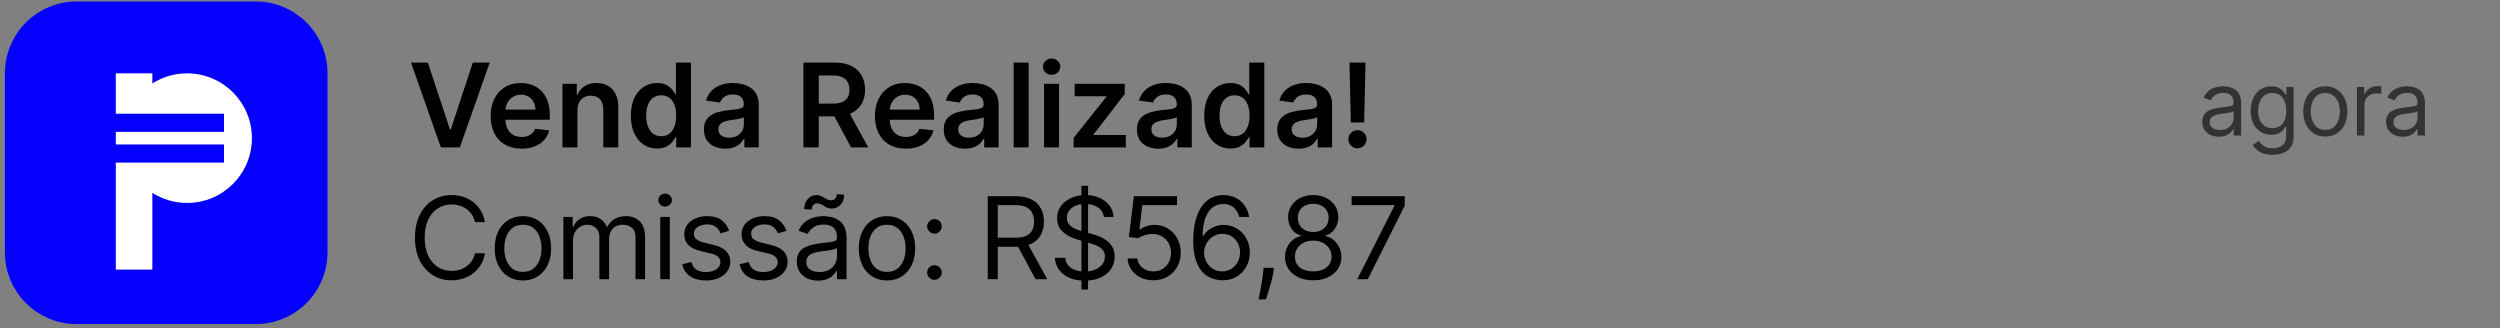
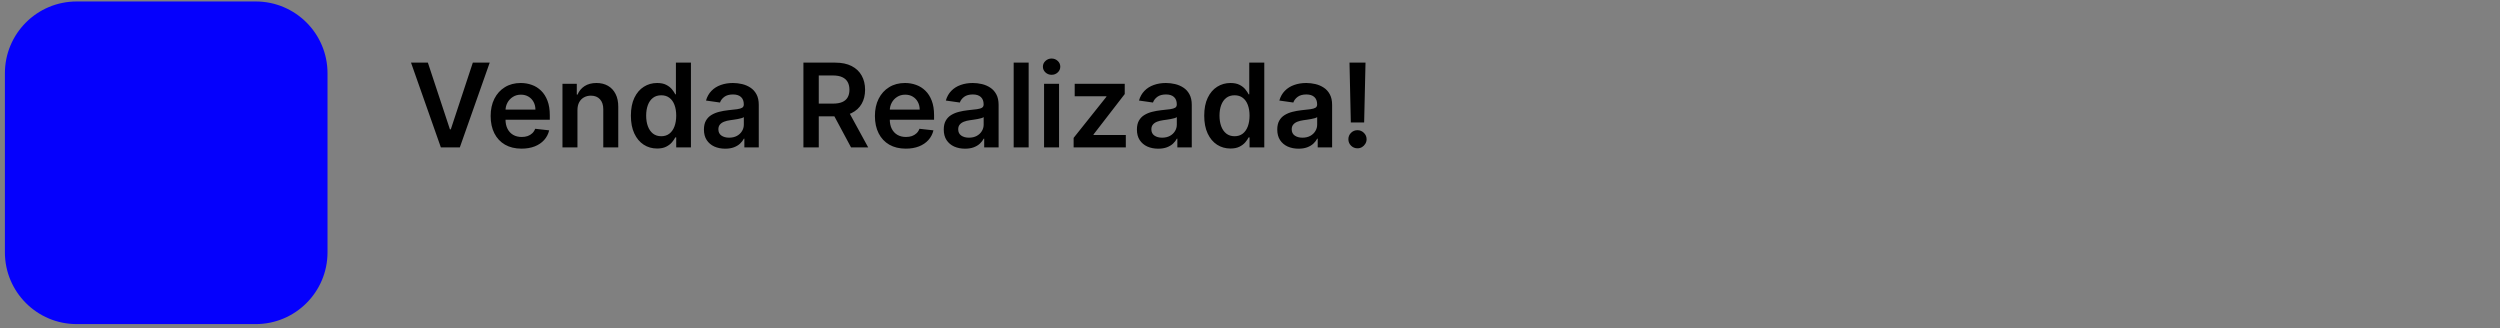
<svg xmlns="http://www.w3.org/2000/svg" width="297" height="39" viewBox="0 0 297 39" fill="none">
  <rect x="0" y="0" width="297" height="39" fill="#808080" stroke="none" />
  <path d="M0.582 8.702C0.582 3.993 4.399 0.175 9.109 0.175H30.382C35.091 0.175 38.909 3.993 38.909 8.702V29.975C38.909 34.684 35.091 38.502 30.382 38.502H9.109C4.399 38.502 0.582 34.684 0.582 29.975V8.702Z" fill="#0500FD" />
-   <path d="M29.926 16.412C29.926 20.663 26.48 24.109 22.229 24.109C20.709 24.109 19.291 23.668 18.098 22.908V32.032H13.757V19.314H26.613V17.16H13.757V15.664H26.613V13.51H13.757V8.715H18.098V9.916C19.291 9.155 20.709 8.715 22.229 8.715C26.48 8.715 29.926 12.161 29.926 16.412V16.412Z" fill="white" />
  <path d="M50.831 7.441L53.451 15.367H53.555L56.171 7.441H58.177L54.627 17.511H52.375L48.829 7.441H50.831ZM61.957 17.659C61.2 17.659 60.546 17.501 59.995 17.187C59.448 16.869 59.026 16.42 58.731 15.839C58.436 15.256 58.289 14.569 58.289 13.779C58.289 13.002 58.436 12.32 58.731 11.733C59.03 11.143 59.446 10.684 59.98 10.357C60.515 10.026 61.142 9.86 61.864 9.86C62.329 9.86 62.768 9.935 63.181 10.086C63.598 10.234 63.965 10.463 64.283 10.775C64.604 11.086 64.856 11.483 65.04 11.965C65.224 12.443 65.316 13.014 65.316 13.676V14.222H59.125V13.022H63.609C63.606 12.681 63.532 12.378 63.388 12.112C63.244 11.843 63.042 11.632 62.783 11.478C62.527 11.324 62.229 11.247 61.888 11.247C61.524 11.247 61.205 11.335 60.929 11.512C60.654 11.686 60.439 11.915 60.285 12.201C60.134 12.482 60.057 12.792 60.054 13.13V14.177C60.054 14.617 60.134 14.994 60.295 15.308C60.456 15.62 60.68 15.859 60.969 16.026C61.257 16.19 61.595 16.272 61.982 16.272C62.241 16.272 62.475 16.236 62.685 16.164C62.895 16.088 63.077 15.979 63.231 15.834C63.385 15.69 63.501 15.511 63.58 15.299L65.242 15.485C65.137 15.925 64.937 16.308 64.642 16.636C64.35 16.96 63.976 17.213 63.521 17.393C63.065 17.57 62.544 17.659 61.957 17.659ZM68.601 13.086V17.511H66.821V9.958H68.523V11.242H68.611C68.785 10.819 69.062 10.483 69.442 10.234C69.826 9.985 70.299 9.86 70.863 9.86C71.385 9.86 71.839 9.971 72.225 10.194C72.615 10.417 72.917 10.74 73.13 11.163C73.347 11.586 73.453 12.099 73.45 12.702V17.511H71.67V12.977C71.67 12.473 71.539 12.078 71.276 11.793C71.017 11.507 70.658 11.365 70.2 11.365C69.888 11.365 69.611 11.434 69.368 11.571C69.129 11.706 68.941 11.901 68.803 12.156C68.669 12.412 68.601 12.722 68.601 13.086ZM78.062 17.644C77.469 17.644 76.938 17.491 76.469 17.187C76 16.882 75.63 16.439 75.358 15.859C75.086 15.279 74.95 14.574 74.95 13.745C74.95 12.905 75.087 12.197 75.363 11.62C75.641 11.04 76.017 10.602 76.489 10.307C76.961 10.009 77.487 9.86 78.067 9.86C78.51 9.86 78.874 9.935 79.159 10.086C79.444 10.234 79.67 10.412 79.837 10.622C80.004 10.829 80.134 11.024 80.226 11.207H80.299V7.441H82.084V17.511H80.334V16.321H80.226C80.134 16.505 80.001 16.7 79.827 16.906C79.654 17.11 79.424 17.283 79.139 17.428C78.854 17.572 78.495 17.644 78.062 17.644ZM78.559 16.184C78.936 16.184 79.257 16.082 79.522 15.879C79.788 15.672 79.99 15.385 80.127 15.018C80.265 14.651 80.334 14.223 80.334 13.735C80.334 13.246 80.265 12.822 80.127 12.461C79.993 12.101 79.793 11.82 79.528 11.62C79.265 11.42 78.942 11.32 78.559 11.32C78.162 11.32 77.831 11.424 77.566 11.63C77.3 11.837 77.1 12.122 76.966 12.486C76.831 12.85 76.764 13.266 76.764 13.735C76.764 14.207 76.831 14.628 76.966 14.998C77.103 15.366 77.305 15.656 77.57 15.869C77.839 16.079 78.169 16.184 78.559 16.184ZM86.155 17.664C85.676 17.664 85.245 17.578 84.861 17.408C84.481 17.234 84.18 16.979 83.957 16.641C83.737 16.303 83.627 15.887 83.627 15.392C83.627 14.966 83.706 14.613 83.863 14.335C84.021 14.056 84.235 13.833 84.507 13.666C84.779 13.499 85.086 13.373 85.427 13.287C85.771 13.199 86.127 13.135 86.494 13.095C86.936 13.05 87.295 13.009 87.571 12.973C87.846 12.933 88.046 12.874 88.171 12.796C88.299 12.714 88.362 12.587 88.362 12.417V12.387C88.362 12.017 88.253 11.73 88.033 11.527C87.813 11.324 87.497 11.222 87.084 11.222C86.648 11.222 86.302 11.317 86.046 11.507C85.794 11.697 85.624 11.922 85.535 12.181L83.873 11.945C84.004 11.486 84.221 11.102 84.522 10.794C84.824 10.483 85.192 10.25 85.629 10.096C86.064 9.939 86.546 9.86 87.074 9.86C87.438 9.86 87.8 9.903 88.161 9.988C88.522 10.073 88.851 10.214 89.149 10.411C89.448 10.604 89.687 10.868 89.867 11.202C90.051 11.537 90.142 11.955 90.142 12.456V17.511H88.431V16.474H88.372C88.264 16.683 88.112 16.88 87.915 17.064C87.722 17.244 87.477 17.39 87.182 17.501C86.891 17.61 86.548 17.664 86.155 17.664ZM86.617 16.356C86.974 16.356 87.284 16.285 87.546 16.144C87.808 16 88.01 15.81 88.151 15.574C88.295 15.338 88.367 15.081 88.367 14.802V13.912C88.312 13.958 88.217 14 88.082 14.04C87.951 14.079 87.804 14.113 87.64 14.143C87.476 14.172 87.314 14.199 87.153 14.222C86.992 14.245 86.853 14.264 86.735 14.281C86.469 14.317 86.232 14.376 86.022 14.458C85.812 14.54 85.647 14.654 85.525 14.802C85.404 14.946 85.343 15.133 85.343 15.362C85.343 15.69 85.463 15.938 85.702 16.105C85.942 16.272 86.246 16.356 86.617 16.356ZM95.446 17.511V7.441H99.222C99.996 7.441 100.645 7.575 101.169 7.844C101.697 8.113 102.095 8.49 102.364 8.975C102.636 9.457 102.772 10.019 102.772 10.662C102.772 11.307 102.635 11.868 102.359 12.343C102.087 12.815 101.686 13.181 101.155 13.44C100.624 13.695 99.971 13.823 99.198 13.823H96.508V12.309H98.952C99.404 12.309 99.775 12.246 100.063 12.122C100.351 11.994 100.565 11.809 100.702 11.566C100.843 11.32 100.914 11.019 100.914 10.662C100.914 10.304 100.843 9.999 100.702 9.747C100.561 9.491 100.347 9.298 100.058 9.167C99.77 9.032 99.397 8.965 98.942 8.965H97.27V17.511H95.446ZM100.648 12.948L103.141 17.511H101.105L98.657 12.948H100.648ZM107.608 17.659C106.851 17.659 106.197 17.501 105.647 17.187C105.099 16.869 104.678 16.42 104.383 15.839C104.088 15.256 103.94 14.569 103.94 13.779C103.94 13.002 104.088 12.32 104.383 11.733C104.681 11.143 105.097 10.684 105.632 10.357C106.166 10.026 106.794 9.86 107.515 9.86C107.981 9.86 108.42 9.935 108.833 10.086C109.249 10.234 109.616 10.463 109.934 10.775C110.256 11.086 110.508 11.483 110.692 11.965C110.875 12.443 110.967 13.014 110.967 13.676V14.222H104.776V13.022H109.261C109.257 12.681 109.184 12.378 109.039 12.112C108.895 11.843 108.694 11.632 108.435 11.478C108.179 11.324 107.881 11.247 107.54 11.247C107.176 11.247 106.856 11.335 106.581 11.512C106.305 11.686 106.091 11.915 105.937 12.201C105.786 12.482 105.709 12.792 105.706 13.13V14.177C105.706 14.617 105.786 14.994 105.946 15.308C106.107 15.62 106.332 15.859 106.62 16.026C106.909 16.19 107.246 16.272 107.633 16.272C107.892 16.272 108.126 16.236 108.336 16.164C108.546 16.088 108.728 15.979 108.882 15.834C109.036 15.69 109.152 15.511 109.231 15.299L110.893 15.485C110.788 15.925 110.588 16.308 110.293 16.636C110.002 16.96 109.628 17.213 109.172 17.393C108.717 17.57 108.195 17.659 107.608 17.659ZM114.646 17.664C114.168 17.664 113.737 17.578 113.353 17.408C112.973 17.234 112.671 16.979 112.448 16.641C112.229 16.303 112.119 15.887 112.119 15.392C112.119 14.966 112.197 14.613 112.355 14.335C112.512 14.056 112.727 13.833 112.999 13.666C113.271 13.499 113.578 13.373 113.919 13.287C114.263 13.199 114.618 13.135 114.986 13.095C115.428 13.05 115.787 13.009 116.062 12.973C116.338 12.933 116.538 12.874 116.662 12.796C116.79 12.714 116.854 12.587 116.854 12.417V12.387C116.854 12.017 116.744 11.73 116.525 11.527C116.305 11.324 115.989 11.222 115.576 11.222C115.14 11.222 114.794 11.317 114.538 11.507C114.286 11.697 114.115 11.922 114.027 12.181L112.365 11.945C112.496 11.486 112.712 11.102 113.014 10.794C113.315 10.483 113.684 10.25 114.12 10.096C114.556 9.939 115.038 9.86 115.566 9.86C115.93 9.86 116.292 9.903 116.652 9.988C117.013 10.073 117.343 10.214 117.641 10.411C117.939 10.604 118.178 10.868 118.359 11.202C118.542 11.537 118.634 11.955 118.634 12.456V17.511H116.923V16.474H116.864C116.756 16.683 116.603 16.88 116.407 17.064C116.213 17.244 115.969 17.39 115.674 17.501C115.382 17.61 115.04 17.664 114.646 17.664ZM115.108 16.356C115.466 16.356 115.776 16.285 116.038 16.144C116.3 16 116.502 15.81 116.643 15.574C116.787 15.338 116.859 15.081 116.859 14.802V13.912C116.803 13.958 116.708 14 116.574 14.04C116.443 14.079 116.295 14.113 116.131 14.143C115.967 14.172 115.805 14.199 115.644 14.222C115.484 14.245 115.345 14.264 115.226 14.281C114.961 14.317 114.723 14.376 114.513 14.458C114.304 14.54 114.138 14.654 114.017 14.802C113.896 14.946 113.835 15.133 113.835 15.362C113.835 15.69 113.955 15.938 114.194 16.105C114.433 16.272 114.738 16.356 115.108 16.356ZM122.204 7.441V17.511H120.424V7.441H122.204ZM124.034 17.511V9.958H125.815V17.511H124.034ZM124.929 8.886C124.647 8.886 124.405 8.793 124.202 8.606C123.998 8.416 123.897 8.188 123.897 7.923C123.897 7.654 123.998 7.426 124.202 7.239C124.405 7.049 124.647 6.954 124.929 6.954C125.215 6.954 125.457 7.049 125.657 7.239C125.86 7.426 125.962 7.654 125.962 7.923C125.962 8.188 125.86 8.416 125.657 8.606C125.457 8.793 125.215 8.886 124.929 8.886ZM127.547 17.511V16.38L131.441 11.497V11.434H127.674V9.958H133.619V11.173L129.912 15.972V16.036H133.747V17.511H127.547ZM137.594 17.664C137.115 17.664 136.684 17.578 136.3 17.408C135.92 17.234 135.619 16.979 135.396 16.641C135.176 16.303 135.066 15.887 135.066 15.392C135.066 14.966 135.145 14.613 135.302 14.335C135.46 14.056 135.674 13.833 135.946 13.666C136.219 13.499 136.525 13.373 136.866 13.287C137.21 13.199 137.566 13.135 137.933 13.095C138.376 13.05 138.735 13.009 139.01 12.973C139.285 12.933 139.485 12.874 139.61 12.796C139.738 12.714 139.802 12.587 139.802 12.417V12.387C139.802 12.017 139.692 11.73 139.472 11.527C139.252 11.324 138.936 11.222 138.523 11.222C138.087 11.222 137.741 11.317 137.486 11.507C137.233 11.697 137.063 11.922 136.974 12.181L135.312 11.945C135.443 11.486 135.66 11.102 135.961 10.794C136.263 10.483 136.632 10.25 137.068 10.096C137.504 9.939 137.985 9.86 138.513 9.86C138.877 9.86 139.239 9.903 139.6 9.988C139.961 10.073 140.29 10.214 140.588 10.411C140.887 10.604 141.126 10.868 141.306 11.202C141.49 11.537 141.582 11.955 141.582 12.456V17.511H139.87V16.474H139.811C139.703 16.683 139.551 16.88 139.354 17.064C139.161 17.244 138.916 17.39 138.621 17.501C138.33 17.61 137.987 17.664 137.594 17.664ZM138.056 16.356C138.413 16.356 138.723 16.285 138.985 16.144C139.248 16 139.449 15.81 139.59 15.574C139.734 15.338 139.806 15.081 139.806 14.802V13.912C139.751 13.958 139.656 14 139.521 14.04C139.39 14.079 139.243 14.113 139.079 14.143C138.915 14.172 138.753 14.199 138.592 14.222C138.431 14.245 138.292 14.264 138.174 14.281C137.908 14.317 137.671 14.376 137.461 14.458C137.251 14.54 137.086 14.654 136.964 14.802C136.843 14.946 136.782 15.133 136.782 15.362C136.782 15.69 136.902 15.938 137.141 16.105C137.381 16.272 137.685 16.356 138.056 16.356ZM146.174 17.644C145.581 17.644 145.05 17.491 144.581 17.187C144.112 16.882 143.742 16.439 143.47 15.859C143.198 15.279 143.062 14.574 143.062 13.745C143.062 12.905 143.199 12.197 143.475 11.62C143.753 11.04 144.129 10.602 144.601 10.307C145.073 10.009 145.599 9.86 146.179 9.86C146.622 9.86 146.986 9.935 147.271 10.086C147.556 10.234 147.782 10.412 147.949 10.622C148.117 10.829 148.246 11.024 148.338 11.207H148.412V7.441H150.197V17.511H148.446V16.321H148.338C148.246 16.505 148.113 16.7 147.94 16.906C147.766 17.11 147.536 17.283 147.251 17.428C146.966 17.572 146.607 17.644 146.174 17.644ZM146.671 16.184C147.048 16.184 147.369 16.082 147.635 15.879C147.9 15.672 148.102 15.385 148.239 15.018C148.377 14.651 148.446 14.223 148.446 13.735C148.446 13.246 148.377 12.822 148.239 12.461C148.105 12.101 147.905 11.82 147.64 11.62C147.377 11.42 147.054 11.32 146.671 11.32C146.274 11.32 145.943 11.424 145.678 11.63C145.412 11.837 145.212 12.122 145.078 12.486C144.943 12.85 144.876 13.266 144.876 13.735C144.876 14.207 144.943 14.628 145.078 14.998C145.215 15.366 145.417 15.656 145.683 15.869C145.951 16.079 146.281 16.184 146.671 16.184ZM154.267 17.664C153.788 17.664 153.357 17.578 152.974 17.408C152.593 17.234 152.292 16.979 152.069 16.641C151.849 16.303 151.739 15.887 151.739 15.392C151.739 14.966 151.818 14.613 151.975 14.335C152.133 14.056 152.347 13.833 152.62 13.666C152.892 13.499 153.198 13.373 153.539 13.287C153.883 13.199 154.239 13.135 154.606 13.095C155.049 13.05 155.408 13.009 155.683 12.973C155.958 12.933 156.158 12.874 156.283 12.796C156.411 12.714 156.475 12.587 156.475 12.417V12.387C156.475 12.017 156.365 11.73 156.145 11.527C155.926 11.324 155.609 11.222 155.196 11.222C154.76 11.222 154.414 11.317 154.159 11.507C153.906 11.697 153.736 11.922 153.647 12.181L151.985 11.945C152.116 11.486 152.333 11.102 152.634 10.794C152.936 10.483 153.305 10.25 153.741 10.096C154.177 9.939 154.659 9.86 155.186 9.86C155.55 9.86 155.912 9.903 156.273 9.988C156.634 10.073 156.963 10.214 157.261 10.411C157.56 10.604 157.799 10.868 157.979 11.202C158.163 11.537 158.255 11.955 158.255 12.456V17.511H156.543V16.474H156.484C156.376 16.683 156.224 16.88 156.027 17.064C155.834 17.244 155.59 17.39 155.294 17.501C155.003 17.61 154.66 17.664 154.267 17.664ZM154.729 16.356C155.086 16.356 155.396 16.285 155.658 16.144C155.921 16 156.122 15.81 156.263 15.574C156.407 15.338 156.48 15.081 156.48 14.802V13.912C156.424 13.958 156.329 14 156.194 14.04C156.063 14.079 155.916 14.113 155.752 14.143C155.588 14.172 155.426 14.199 155.265 14.222C155.104 14.245 154.965 14.264 154.847 14.281C154.581 14.317 154.344 14.376 154.134 14.458C153.924 14.54 153.759 14.654 153.637 14.802C153.516 14.946 153.455 15.133 153.455 15.362C153.455 15.69 153.575 15.938 153.814 16.105C154.054 16.272 154.359 16.356 154.729 16.356ZM162.223 7.441L162.061 14.551H160.477L160.32 7.441H162.223ZM161.269 17.619C160.971 17.619 160.715 17.515 160.502 17.305C160.292 17.095 160.187 16.839 160.187 16.538C160.187 16.243 160.292 15.99 160.502 15.78C160.715 15.57 160.971 15.466 161.269 15.466C161.561 15.466 161.813 15.57 162.026 15.78C162.243 15.99 162.351 16.243 162.351 16.538C162.351 16.738 162.3 16.919 162.198 17.083C162.1 17.247 161.969 17.378 161.805 17.477C161.644 17.572 161.466 17.619 161.269 17.619Z" fill="black" />
-   <path d="M57.615 26.39H56.421C56.35 26.046 56.227 25.745 56.05 25.485C55.877 25.225 55.666 25.007 55.415 24.83C55.168 24.651 54.894 24.516 54.592 24.426C54.291 24.336 53.976 24.291 53.649 24.291C53.052 24.291 52.512 24.442 52.027 24.744C51.546 25.045 51.163 25.49 50.877 26.077C50.595 26.664 50.453 27.384 50.453 28.238C50.453 29.091 50.595 29.811 50.877 30.398C51.163 30.985 51.546 31.43 52.027 31.732C52.512 32.033 53.052 32.184 53.649 32.184C53.976 32.184 54.291 32.139 54.592 32.049C54.894 31.959 55.168 31.826 55.415 31.65C55.666 31.47 55.877 31.25 56.05 30.99C56.227 30.727 56.35 30.426 56.421 30.086H57.615C57.525 30.589 57.361 31.04 57.124 31.438C56.886 31.836 56.591 32.174 56.238 32.453C55.885 32.729 55.489 32.939 55.05 33.084C54.613 33.228 54.146 33.3 53.649 33.3C52.808 33.3 52.061 33.095 51.406 32.684C50.752 32.274 50.237 31.69 49.861 30.933C49.486 30.175 49.298 29.277 49.298 28.238C49.298 27.198 49.486 26.3 49.861 25.543C50.237 24.785 50.752 24.201 51.406 23.791C52.061 23.38 52.808 23.175 53.649 23.175C54.146 23.175 54.613 23.247 55.05 23.391C55.489 23.536 55.885 23.747 56.238 24.026C56.591 24.302 56.886 24.639 57.124 25.037C57.361 25.432 57.525 25.883 57.615 26.39ZM62.121 33.32C61.454 33.32 60.868 33.161 60.365 32.843C59.864 32.526 59.473 32.081 59.19 31.51C58.911 30.939 58.772 30.272 58.772 29.508C58.772 28.738 58.911 28.066 59.19 27.492C59.473 26.917 59.864 26.471 60.365 26.154C60.868 25.836 61.454 25.677 62.121 25.677C62.789 25.677 63.373 25.836 63.873 26.154C64.377 26.471 64.768 26.917 65.047 27.492C65.33 28.066 65.471 28.738 65.471 29.508C65.471 30.272 65.33 30.939 65.047 31.51C64.768 32.081 64.377 32.526 63.873 32.843C63.373 33.161 62.789 33.32 62.121 33.32ZM62.121 32.299C62.628 32.299 63.045 32.169 63.373 31.91C63.7 31.65 63.942 31.308 64.099 30.884C64.257 30.461 64.335 30.002 64.335 29.508C64.335 29.014 64.257 28.554 64.099 28.127C63.942 27.7 63.7 27.355 63.373 27.092C63.045 26.829 62.628 26.698 62.121 26.698C61.614 26.698 61.197 26.829 60.87 27.092C60.543 27.355 60.3 27.7 60.143 28.127C59.986 28.554 59.907 29.014 59.907 29.508C59.907 30.002 59.986 30.461 60.143 30.884C60.3 31.308 60.543 31.65 60.87 31.91C61.197 32.169 61.614 32.299 62.121 32.299ZM66.933 33.166V25.773H68.031V26.928H68.127C68.281 26.534 68.53 26.227 68.873 26.009C69.216 25.788 69.629 25.677 70.11 25.677C70.597 25.677 71.003 25.788 71.327 26.009C71.655 26.227 71.91 26.534 72.093 26.928H72.17C72.359 26.547 72.643 26.244 73.021 26.019C73.4 25.791 73.854 25.677 74.383 25.677C75.044 25.677 75.585 25.884 76.005 26.298C76.425 26.709 76.636 27.349 76.636 28.218V33.166H75.5V28.218C75.5 27.673 75.351 27.283 75.052 27.049C74.754 26.815 74.403 26.698 73.998 26.698C73.479 26.698 73.076 26.855 72.79 27.169C72.505 27.48 72.362 27.875 72.362 28.353V33.166H71.207V28.103C71.207 27.683 71.071 27.344 70.798 27.087C70.525 26.828 70.174 26.698 69.744 26.698C69.449 26.698 69.173 26.776 68.916 26.933C68.663 27.09 68.457 27.309 68.3 27.588C68.146 27.864 68.069 28.183 68.069 28.546V33.166H66.933ZM78.441 33.166V25.773H79.577V33.166H78.441ZM79.019 24.541C78.797 24.541 78.606 24.466 78.446 24.315C78.289 24.165 78.21 23.983 78.21 23.771C78.21 23.56 78.289 23.378 78.446 23.228C78.606 23.077 78.797 23.002 79.019 23.002C79.24 23.002 79.43 23.077 79.587 23.228C79.747 23.378 79.827 23.56 79.827 23.771C79.827 23.983 79.747 24.165 79.587 24.315C79.43 24.466 79.24 24.541 79.019 24.541ZM86.622 27.429L85.602 27.718C85.538 27.548 85.443 27.383 85.318 27.222C85.196 27.058 85.029 26.924 84.818 26.818C84.606 26.712 84.335 26.659 84.004 26.659C83.552 26.659 83.175 26.763 82.873 26.972C82.575 27.177 82.426 27.439 82.426 27.756C82.426 28.039 82.528 28.262 82.734 28.425C82.939 28.589 83.26 28.725 83.696 28.834L84.794 29.104C85.454 29.264 85.947 29.51 86.271 29.84C86.595 30.167 86.757 30.589 86.757 31.106C86.757 31.529 86.635 31.908 86.391 32.242C86.151 32.575 85.814 32.838 85.381 33.031C84.948 33.223 84.444 33.32 83.87 33.32C83.116 33.32 82.492 33.156 81.997 32.829C81.503 32.502 81.191 32.023 81.059 31.395L82.137 31.125C82.24 31.523 82.434 31.821 82.719 32.02C83.008 32.219 83.385 32.319 83.85 32.319C84.38 32.319 84.8 32.206 85.111 31.982C85.426 31.754 85.583 31.481 85.583 31.164C85.583 30.907 85.493 30.692 85.313 30.519C85.134 30.342 84.858 30.211 84.486 30.124L83.254 29.835C82.577 29.675 82.079 29.426 81.762 29.089C81.447 28.749 81.29 28.324 81.29 27.814C81.29 27.397 81.407 27.028 81.641 26.707C81.879 26.386 82.201 26.134 82.609 25.952C83.019 25.769 83.484 25.677 84.004 25.677C84.736 25.677 85.31 25.838 85.727 26.159C86.147 26.479 86.446 26.903 86.622 27.429ZM93.432 27.429L92.412 27.718C92.347 27.548 92.253 27.383 92.128 27.222C92.006 27.058 91.839 26.924 91.627 26.818C91.415 26.712 91.144 26.659 90.814 26.659C90.361 26.659 89.984 26.763 89.683 26.972C89.384 27.177 89.235 27.439 89.235 27.756C89.235 28.039 89.338 28.262 89.543 28.425C89.749 28.589 90.069 28.725 90.506 28.834L91.603 29.104C92.264 29.264 92.756 29.51 93.081 29.84C93.404 30.167 93.567 30.589 93.567 31.106C93.567 31.529 93.445 31.908 93.201 32.242C92.96 32.575 92.623 32.838 92.19 33.031C91.757 33.223 91.253 33.32 90.679 33.32C89.925 33.32 89.301 33.156 88.807 32.829C88.313 32.502 88 32.023 87.868 31.395L88.947 31.125C89.049 31.523 89.243 31.821 89.529 32.02C89.818 32.219 90.195 32.319 90.66 32.319C91.189 32.319 91.609 32.206 91.921 31.982C92.235 31.754 92.392 31.481 92.392 31.164C92.392 30.907 92.302 30.692 92.123 30.519C91.943 30.342 91.667 30.211 91.295 30.124L90.063 29.835C89.386 29.675 88.889 29.426 88.571 29.089C88.257 28.749 88.1 28.324 88.1 27.814C88.1 27.397 88.217 27.028 88.451 26.707C88.688 26.386 89.011 26.134 89.418 25.952C89.829 25.769 90.294 25.677 90.814 25.677C91.545 25.677 92.12 25.838 92.537 26.159C92.957 26.479 93.255 26.903 93.432 27.429ZM97.18 33.339C96.712 33.339 96.287 33.251 95.905 33.074C95.523 32.895 95.22 32.636 94.996 32.299C94.771 31.959 94.659 31.549 94.659 31.067C94.659 30.644 94.742 30.3 94.909 30.038C95.076 29.771 95.299 29.563 95.578 29.412C95.857 29.261 96.165 29.149 96.502 29.075C96.842 28.998 97.184 28.937 97.527 28.892C97.976 28.834 98.34 28.791 98.619 28.762C98.902 28.73 99.107 28.677 99.235 28.603C99.367 28.529 99.433 28.401 99.433 28.218V28.18C99.433 27.705 99.303 27.336 99.043 27.073C98.786 26.81 98.397 26.678 97.874 26.678C97.331 26.678 96.906 26.797 96.598 27.034C96.29 27.272 96.074 27.525 95.948 27.795L94.87 27.41C95.063 26.961 95.32 26.611 95.64 26.361C95.965 26.107 96.317 25.931 96.699 25.831C97.084 25.729 97.463 25.677 97.835 25.677C98.072 25.677 98.345 25.706 98.653 25.764C98.964 25.818 99.264 25.932 99.553 26.106C99.845 26.279 100.087 26.54 100.28 26.89C100.472 27.24 100.569 27.708 100.569 28.295V33.166H99.433V32.165H99.375C99.298 32.325 99.17 32.497 98.99 32.68C98.81 32.862 98.571 33.018 98.273 33.146C97.975 33.275 97.61 33.339 97.18 33.339ZM97.354 32.319C97.803 32.319 98.181 32.23 98.49 32.054C98.801 31.878 99.035 31.65 99.192 31.37C99.353 31.091 99.433 30.798 99.433 30.49V29.45C99.385 29.508 99.279 29.561 99.115 29.609C98.955 29.654 98.769 29.694 98.557 29.73C98.348 29.762 98.145 29.79 97.946 29.816C97.75 29.838 97.591 29.858 97.469 29.874C97.174 29.912 96.898 29.975 96.641 30.061C96.388 30.145 96.183 30.272 96.025 30.442C95.871 30.609 95.794 30.836 95.794 31.125C95.794 31.52 95.94 31.818 96.232 32.02C96.528 32.219 96.901 32.319 97.354 32.319ZM96.43 24.888L95.544 24.849C95.544 24.359 95.684 23.958 95.963 23.646C96.245 23.332 96.593 23.175 97.007 23.175C97.19 23.175 97.352 23.207 97.493 23.271C97.635 23.332 97.769 23.402 97.898 23.483C98.026 23.563 98.157 23.635 98.292 23.699C98.43 23.76 98.586 23.791 98.759 23.791C98.942 23.791 99.096 23.72 99.221 23.579C99.349 23.435 99.413 23.261 99.413 23.059L100.28 23.136C100.28 23.637 100.139 24.035 99.856 24.33C99.577 24.625 99.231 24.773 98.817 24.773C98.595 24.773 98.412 24.742 98.268 24.681C98.124 24.617 97.995 24.545 97.883 24.465C97.771 24.384 97.652 24.314 97.527 24.253C97.402 24.189 97.248 24.157 97.065 24.157C96.882 24.157 96.73 24.229 96.608 24.373C96.489 24.514 96.43 24.686 96.43 24.888ZM105.374 33.32C104.706 33.32 104.121 33.161 103.617 32.843C103.116 32.526 102.725 32.081 102.443 31.51C102.164 30.939 102.024 30.272 102.024 29.508C102.024 28.738 102.164 28.066 102.443 27.492C102.725 26.917 103.116 26.471 103.617 26.154C104.121 25.836 104.706 25.677 105.374 25.677C106.041 25.677 106.625 25.836 107.125 26.154C107.629 26.471 108.02 26.917 108.3 27.492C108.582 28.066 108.723 28.738 108.723 29.508C108.723 30.272 108.582 30.939 108.3 31.51C108.02 32.081 107.629 32.526 107.125 32.843C106.625 33.161 106.041 33.32 105.374 33.32ZM105.374 32.299C105.88 32.299 106.298 32.169 106.625 31.91C106.952 31.65 107.194 31.308 107.352 30.884C107.509 30.461 107.587 30.002 107.587 29.508C107.587 29.014 107.509 28.554 107.352 28.127C107.194 27.7 106.952 27.355 106.625 27.092C106.298 26.829 105.88 26.698 105.374 26.698C104.867 26.698 104.45 26.829 104.122 27.092C103.795 27.355 103.553 27.7 103.396 28.127C103.238 28.554 103.16 29.014 103.16 29.508C103.16 30.002 103.238 30.461 103.396 30.884C103.553 31.308 103.795 31.65 104.122 31.91C104.45 32.169 104.867 32.299 105.374 32.299ZM111.014 33.243C110.776 33.243 110.572 33.158 110.402 32.988C110.232 32.818 110.147 32.614 110.147 32.376C110.147 32.139 110.232 31.935 110.402 31.765C110.572 31.595 110.776 31.51 111.014 31.51C111.251 31.51 111.455 31.595 111.625 31.765C111.795 31.935 111.88 32.139 111.88 32.376C111.88 32.534 111.84 32.678 111.76 32.809C111.683 32.941 111.578 33.047 111.447 33.127C111.318 33.204 111.174 33.243 111.014 33.243ZM111.014 27.756C110.776 27.756 110.572 27.671 110.402 27.501C110.232 27.331 110.147 27.127 110.147 26.89C110.147 26.653 110.232 26.449 110.402 26.279C110.572 26.109 110.776 26.024 111.014 26.024C111.251 26.024 111.455 26.109 111.625 26.279C111.795 26.449 111.88 26.653 111.88 26.89C111.88 27.047 111.84 27.192 111.76 27.323C111.683 27.455 111.578 27.561 111.447 27.641C111.318 27.718 111.174 27.756 111.014 27.756ZM117.341 33.166V23.309H120.672C121.442 23.309 122.074 23.441 122.568 23.704C123.062 23.964 123.428 24.322 123.665 24.777C123.903 25.233 124.021 25.751 124.021 26.332C124.021 26.913 123.903 27.427 123.665 27.877C123.428 28.326 123.064 28.679 122.573 28.935C122.082 29.189 121.455 29.316 120.691 29.316H117.996V28.238H120.653C121.179 28.238 121.602 28.16 121.923 28.006C122.247 27.852 122.481 27.634 122.626 27.352C122.773 27.067 122.847 26.726 122.847 26.332C122.847 25.937 122.773 25.592 122.626 25.297C122.478 25.002 122.242 24.774 121.918 24.614C121.594 24.45 121.166 24.368 120.633 24.368H118.535V33.166H117.341ZM121.981 28.738L124.406 33.166H123.02L120.633 28.738H121.981ZM128.473 34.398V22.077H129.262V34.398H128.473ZM131.129 25.773C131.071 25.286 130.837 24.907 130.427 24.638C130.016 24.368 129.512 24.233 128.915 24.233C128.479 24.233 128.097 24.304 127.77 24.445C127.446 24.586 127.192 24.78 127.01 25.028C126.83 25.275 126.74 25.555 126.74 25.87C126.74 26.133 126.803 26.359 126.928 26.548C127.056 26.734 127.22 26.89 127.419 27.015C127.618 27.137 127.826 27.238 128.044 27.318C128.262 27.395 128.463 27.458 128.646 27.506L129.647 27.776C129.904 27.843 130.189 27.936 130.504 28.055C130.821 28.173 131.124 28.335 131.413 28.541C131.705 28.743 131.946 29.003 132.135 29.32C132.324 29.638 132.419 30.028 132.419 30.49C132.419 31.022 132.279 31.504 132 31.934C131.724 32.364 131.32 32.705 130.787 32.959C130.258 33.212 129.615 33.339 128.858 33.339C128.152 33.339 127.541 33.225 127.024 32.997C126.511 32.769 126.106 32.452 125.811 32.044C125.519 31.637 125.354 31.164 125.316 30.625H126.548C126.58 30.997 126.705 31.305 126.923 31.549C127.144 31.789 127.423 31.969 127.76 32.088C128.1 32.203 128.466 32.261 128.858 32.261C129.313 32.261 129.722 32.187 130.085 32.039C130.447 31.889 130.735 31.68 130.946 31.414C131.158 31.144 131.264 30.83 131.264 30.471C131.264 30.143 131.172 29.877 130.99 29.672C130.807 29.466 130.566 29.299 130.268 29.171C129.969 29.043 129.647 28.931 129.3 28.834L128.088 28.488C127.318 28.266 126.708 27.95 126.259 27.54C125.81 27.129 125.585 26.592 125.585 25.927C125.585 25.376 125.734 24.894 126.033 24.484C126.334 24.07 126.738 23.749 127.245 23.521C127.756 23.29 128.325 23.175 128.954 23.175C129.589 23.175 130.154 23.289 130.648 23.516C131.142 23.741 131.533 24.049 131.822 24.44C132.114 24.832 132.268 25.276 132.284 25.773H131.129ZM137.017 33.3C136.452 33.3 135.944 33.188 135.491 32.964C135.039 32.739 134.677 32.431 134.404 32.039C134.131 31.648 133.982 31.202 133.956 30.702H135.111C135.156 31.148 135.358 31.517 135.718 31.808C136.08 32.097 136.513 32.242 137.017 32.242C137.421 32.242 137.781 32.147 138.095 31.958C138.413 31.768 138.661 31.509 138.841 31.178C139.024 30.844 139.115 30.467 139.115 30.047C139.115 29.617 139.021 29.234 138.831 28.897C138.645 28.557 138.389 28.289 138.061 28.093C137.734 27.898 137.36 27.798 136.94 27.795C136.638 27.792 136.329 27.838 136.011 27.934C135.694 28.027 135.432 28.148 135.227 28.295L134.11 28.16L134.707 23.309H139.828V24.368H135.708L135.362 27.275H135.419C135.621 27.115 135.875 26.982 136.18 26.876C136.484 26.77 136.802 26.717 137.133 26.717C137.736 26.717 138.273 26.861 138.745 27.15C139.22 27.436 139.592 27.827 139.861 28.324C140.134 28.822 140.27 29.389 140.27 30.028C140.27 30.657 140.129 31.218 139.847 31.712C139.568 32.203 139.183 32.591 138.692 32.877C138.201 33.159 137.643 33.3 137.017 33.3ZM145.184 33.3C144.779 33.294 144.375 33.217 143.971 33.069C143.567 32.922 143.198 32.673 142.864 32.323C142.53 31.971 142.262 31.494 142.06 30.894C141.858 30.291 141.757 29.534 141.757 28.623C141.757 27.75 141.839 26.977 142.003 26.303C142.166 25.626 142.404 25.056 142.715 24.594C143.026 24.129 143.401 23.776 143.841 23.536C144.284 23.295 144.783 23.175 145.338 23.175C145.89 23.175 146.38 23.285 146.81 23.507C147.243 23.725 147.596 24.03 147.869 24.421C148.142 24.813 148.318 25.263 148.398 25.773H147.224C147.115 25.331 146.903 24.963 146.589 24.671C146.275 24.38 145.857 24.233 145.338 24.233C144.574 24.233 143.972 24.566 143.533 25.23C143.097 25.894 142.877 26.826 142.874 28.026H142.951C143.13 27.753 143.344 27.52 143.591 27.328C143.841 27.132 144.117 26.982 144.418 26.876C144.72 26.77 145.039 26.717 145.376 26.717C145.941 26.717 146.457 26.858 146.926 27.14C147.394 27.419 147.77 27.806 148.052 28.3C148.334 28.791 148.475 29.354 148.475 29.989C148.475 30.599 148.339 31.157 148.066 31.664C147.794 32.168 147.41 32.569 146.916 32.867C146.425 33.162 145.848 33.307 145.184 33.3ZM145.184 32.242C145.588 32.242 145.95 32.141 146.271 31.938C146.595 31.736 146.85 31.465 147.037 31.125C147.226 30.785 147.32 30.406 147.32 29.989C147.32 29.582 147.229 29.211 147.046 28.878C146.866 28.541 146.618 28.273 146.3 28.074C145.986 27.875 145.626 27.776 145.222 27.776C144.917 27.776 144.633 27.837 144.37 27.958C144.107 28.077 143.876 28.241 143.677 28.449C143.482 28.658 143.328 28.897 143.215 29.166C143.103 29.433 143.047 29.713 143.047 30.009C143.047 30.4 143.138 30.766 143.321 31.106C143.507 31.446 143.761 31.72 144.082 31.929C144.406 32.137 144.773 32.242 145.184 32.242ZM151.347 31.818L151.27 32.338C151.216 32.704 151.132 33.095 151.02 33.512C150.911 33.929 150.797 34.322 150.678 34.691C150.559 35.06 150.462 35.354 150.385 35.572H149.518C149.56 35.367 149.615 35.096 149.682 34.759C149.749 34.422 149.817 34.045 149.884 33.628C149.955 33.214 150.012 32.79 150.057 32.357L150.115 31.818H151.347ZM156.014 33.3C155.353 33.3 154.769 33.183 154.262 32.949C153.758 32.712 153.365 32.386 153.083 31.972C152.801 31.555 152.661 31.08 152.664 30.548C152.661 30.131 152.743 29.745 152.91 29.393C153.076 29.036 153.304 28.74 153.593 28.502C153.885 28.262 154.211 28.109 154.57 28.045V27.987C154.098 27.865 153.723 27.601 153.444 27.193C153.165 26.782 153.027 26.316 153.03 25.793C153.027 25.292 153.153 24.845 153.41 24.45C153.667 24.055 154.02 23.744 154.469 23.516C154.921 23.289 155.436 23.175 156.014 23.175C156.585 23.175 157.095 23.289 157.544 23.516C157.993 23.744 158.346 24.055 158.603 24.45C158.863 24.845 158.994 25.292 158.998 25.793C158.994 26.316 158.852 26.782 158.569 27.193C158.29 27.601 157.92 27.865 157.457 27.987V28.045C157.814 28.109 158.134 28.262 158.42 28.502C158.706 28.74 158.933 29.036 159.103 29.393C159.273 29.745 159.36 30.131 159.363 30.548C159.36 31.08 159.216 31.555 158.93 31.972C158.648 32.386 158.255 32.712 157.751 32.949C157.251 33.183 156.671 33.3 156.014 33.3ZM156.014 32.242C156.46 32.242 156.845 32.169 157.169 32.025C157.493 31.881 157.743 31.677 157.92 31.414C158.096 31.151 158.186 30.843 158.189 30.49C158.186 30.118 158.09 29.789 157.9 29.503C157.711 29.218 157.453 28.993 157.125 28.829C156.801 28.666 156.431 28.584 156.014 28.584C155.593 28.584 155.218 28.666 154.888 28.829C154.56 28.993 154.302 29.218 154.113 29.503C153.927 29.789 153.835 30.118 153.838 30.49C153.835 30.843 153.92 31.151 154.093 31.414C154.27 31.677 154.522 31.881 154.849 32.025C155.176 32.169 155.565 32.242 156.014 32.242ZM156.014 27.564C156.367 27.564 156.679 27.493 156.952 27.352C157.228 27.211 157.445 27.014 157.602 26.76C157.759 26.507 157.839 26.21 157.843 25.87C157.839 25.536 157.761 25.246 157.607 24.999C157.453 24.748 157.239 24.556 156.967 24.421C156.694 24.283 156.376 24.214 156.014 24.214C155.645 24.214 155.322 24.283 155.046 24.421C154.77 24.556 154.557 24.748 154.406 24.999C154.256 25.246 154.182 25.536 154.185 25.87C154.182 26.21 154.257 26.507 154.411 26.76C154.568 27.014 154.785 27.211 155.061 27.352C155.337 27.493 155.654 27.564 156.014 27.564ZM161.245 33.166L165.653 24.445V24.368H160.571V23.309H166.885V24.426L162.496 33.166H161.245Z" fill="black" />
-   <path d="M263.598 16.24C263.232 16.24 262.899 16.171 262.601 16.033C262.303 15.893 262.066 15.691 261.89 15.427C261.714 15.162 261.627 14.841 261.627 14.464C261.627 14.133 261.692 13.865 261.822 13.659C261.953 13.451 262.127 13.288 262.345 13.17C262.563 13.053 262.804 12.965 263.067 12.907C263.333 12.847 263.6 12.799 263.869 12.764C264.22 12.719 264.504 12.685 264.722 12.662C264.943 12.637 265.104 12.596 265.204 12.538C265.307 12.481 265.358 12.38 265.358 12.238V12.207C265.358 11.836 265.257 11.548 265.053 11.342C264.853 11.137 264.548 11.034 264.139 11.034C263.716 11.034 263.383 11.127 263.143 11.312C262.902 11.498 262.733 11.696 262.635 11.906L261.792 11.605C261.943 11.255 262.143 10.981 262.394 10.786C262.647 10.587 262.923 10.45 263.222 10.372C263.523 10.291 263.818 10.251 264.109 10.251C264.295 10.251 264.508 10.274 264.749 10.319C264.992 10.362 265.227 10.451 265.452 10.586C265.68 10.722 265.87 10.926 266.02 11.199C266.171 11.473 266.246 11.839 266.246 12.298V16.104H265.358V15.322H265.313C265.253 15.447 265.153 15.582 265.012 15.724C264.872 15.867 264.685 15.989 264.452 16.089C264.218 16.19 263.934 16.24 263.598 16.24ZM263.733 15.442C264.084 15.442 264.38 15.373 264.621 15.235C264.864 15.098 265.047 14.919 265.17 14.701C265.295 14.483 265.358 14.254 265.358 14.013V13.2C265.321 13.246 265.238 13.287 265.11 13.325C264.985 13.36 264.839 13.391 264.674 13.419C264.511 13.444 264.351 13.466 264.196 13.486C264.043 13.504 263.919 13.519 263.823 13.531C263.593 13.562 263.377 13.61 263.176 13.678C262.978 13.743 262.818 13.842 262.695 13.975C262.575 14.106 262.514 14.284 262.514 14.509C262.514 14.818 262.629 15.051 262.857 15.209C263.087 15.365 263.38 15.442 263.733 15.442ZM269.986 18.391C269.558 18.391 269.189 18.336 268.881 18.226C268.572 18.118 268.315 17.975 268.109 17.797C267.906 17.622 267.745 17.433 267.624 17.233L268.331 16.736C268.412 16.842 268.513 16.962 268.636 17.097C268.759 17.235 268.927 17.355 269.14 17.455C269.356 17.558 269.638 17.609 269.986 17.609C270.453 17.609 270.838 17.496 271.141 17.27C271.445 17.045 271.596 16.691 271.596 16.21V15.036H271.521C271.456 15.141 271.363 15.272 271.243 15.427C271.125 15.58 270.954 15.717 270.731 15.837C270.511 15.955 270.212 16.014 269.836 16.014C269.37 16.014 268.951 15.904 268.58 15.683C268.211 15.462 267.919 15.141 267.703 14.72C267.49 14.299 267.383 13.787 267.383 13.185C267.383 12.594 267.488 12.078 267.696 11.639C267.904 11.198 268.193 10.857 268.565 10.616C268.936 10.373 269.365 10.251 269.851 10.251C270.227 10.251 270.526 10.314 270.746 10.439C270.97 10.562 271.14 10.703 271.258 10.861C271.378 11.016 271.471 11.144 271.536 11.244H271.627V10.327H272.484V16.27C272.484 16.766 272.371 17.17 272.146 17.481C271.922 17.795 271.622 18.024 271.243 18.169C270.867 18.317 270.448 18.391 269.986 18.391ZM269.956 15.217C270.312 15.217 270.613 15.135 270.859 14.972C271.105 14.809 271.292 14.575 271.42 14.269C271.548 13.963 271.611 13.597 271.611 13.17C271.611 12.754 271.549 12.387 271.423 12.068C271.298 11.75 271.112 11.5 270.867 11.32C270.621 11.139 270.318 11.049 269.956 11.049C269.58 11.049 269.267 11.144 269.016 11.335C268.768 11.525 268.581 11.781 268.456 12.102C268.333 12.423 268.271 12.779 268.271 13.17C268.271 13.572 268.334 13.926 268.459 14.235C268.587 14.541 268.775 14.781 269.024 14.957C269.274 15.13 269.585 15.217 269.956 15.217ZM276.245 16.225C275.723 16.225 275.265 16.101 274.872 15.852C274.48 15.604 274.174 15.257 273.954 14.81C273.736 14.364 273.626 13.842 273.626 13.246C273.626 12.644 273.736 12.118 273.954 11.669C274.174 11.221 274.48 10.872 274.872 10.624C275.265 10.376 275.723 10.251 276.245 10.251C276.766 10.251 277.223 10.376 277.614 10.624C278.007 10.872 278.313 11.221 278.532 11.669C278.752 12.118 278.863 12.644 278.863 13.246C278.863 13.842 278.752 14.364 278.532 14.81C278.313 15.257 278.007 15.604 277.614 15.852C277.223 16.101 276.766 16.225 276.245 16.225ZM276.245 15.427C276.641 15.427 276.967 15.326 277.223 15.123C277.478 14.919 277.668 14.652 277.791 14.321C277.913 13.99 277.975 13.632 277.975 13.246C277.975 12.859 277.913 12.499 277.791 12.166C277.668 11.832 277.478 11.563 277.223 11.357C276.967 11.152 276.641 11.049 276.245 11.049C275.848 11.049 275.522 11.152 275.267 11.357C275.011 11.563 274.821 11.832 274.699 12.166C274.576 12.499 274.514 12.859 274.514 13.246C274.514 13.632 274.576 13.99 274.699 14.321C274.821 14.652 275.011 14.919 275.267 15.123C275.522 15.326 275.848 15.427 276.245 15.427ZM280.006 16.104V10.327H280.863V11.199H280.924C281.029 10.913 281.22 10.681 281.495 10.503C281.771 10.325 282.082 10.236 282.428 10.236C282.493 10.236 282.575 10.238 282.673 10.24C282.771 10.243 282.845 10.246 282.895 10.251V11.154C282.865 11.147 282.796 11.135 282.688 11.12C282.582 11.103 282.471 11.094 282.353 11.094C282.072 11.094 281.821 11.153 281.601 11.271C281.383 11.386 281.21 11.547 281.082 11.752C280.956 11.955 280.894 12.187 280.894 12.448V16.104H280.006ZM285.435 16.24C285.069 16.24 284.737 16.171 284.439 16.033C284.14 15.893 283.903 15.691 283.728 15.427C283.552 15.162 283.464 14.841 283.464 14.464C283.464 14.133 283.53 13.865 283.66 13.659C283.79 13.451 283.965 13.288 284.183 13.17C284.401 13.053 284.642 12.965 284.905 12.907C285.171 12.847 285.438 12.799 285.706 12.764C286.057 12.719 286.342 12.685 286.56 12.662C286.781 12.637 286.941 12.596 287.042 12.538C287.144 12.481 287.196 12.38 287.196 12.238V12.207C287.196 11.836 287.094 11.548 286.891 11.342C286.69 11.137 286.386 11.034 285.977 11.034C285.553 11.034 285.221 11.127 284.98 11.312C284.739 11.498 284.57 11.696 284.472 11.906L283.63 11.605C283.78 11.255 283.981 10.981 284.232 10.786C284.485 10.587 284.761 10.45 285.059 10.372C285.36 10.291 285.656 10.251 285.947 10.251C286.133 10.251 286.346 10.274 286.586 10.319C286.83 10.362 287.064 10.451 287.29 10.586C287.518 10.722 287.707 10.926 287.858 11.199C288.008 11.473 288.084 11.839 288.084 12.298V16.104H287.196V15.322H287.151C287.09 15.447 286.99 15.582 286.85 15.724C286.709 15.867 286.522 15.989 286.289 16.089C286.056 16.19 285.771 16.24 285.435 16.24ZM285.571 15.442C285.922 15.442 286.218 15.373 286.459 15.235C286.702 15.098 286.885 14.919 287.008 14.701C287.133 14.483 287.196 14.254 287.196 14.013V13.2C287.158 13.246 287.075 13.287 286.948 13.325C286.822 13.36 286.677 13.391 286.511 13.419C286.348 13.444 286.189 13.466 286.033 13.486C285.88 13.504 285.756 13.519 285.661 13.531C285.43 13.562 285.215 13.61 285.014 13.678C284.816 13.743 284.655 13.842 284.533 13.975C284.412 14.106 284.352 14.284 284.352 14.509C284.352 14.818 284.466 15.051 284.694 15.209C284.925 15.365 285.217 15.442 285.571 15.442Z" fill="black" fill-opacity="0.6" />
</svg>